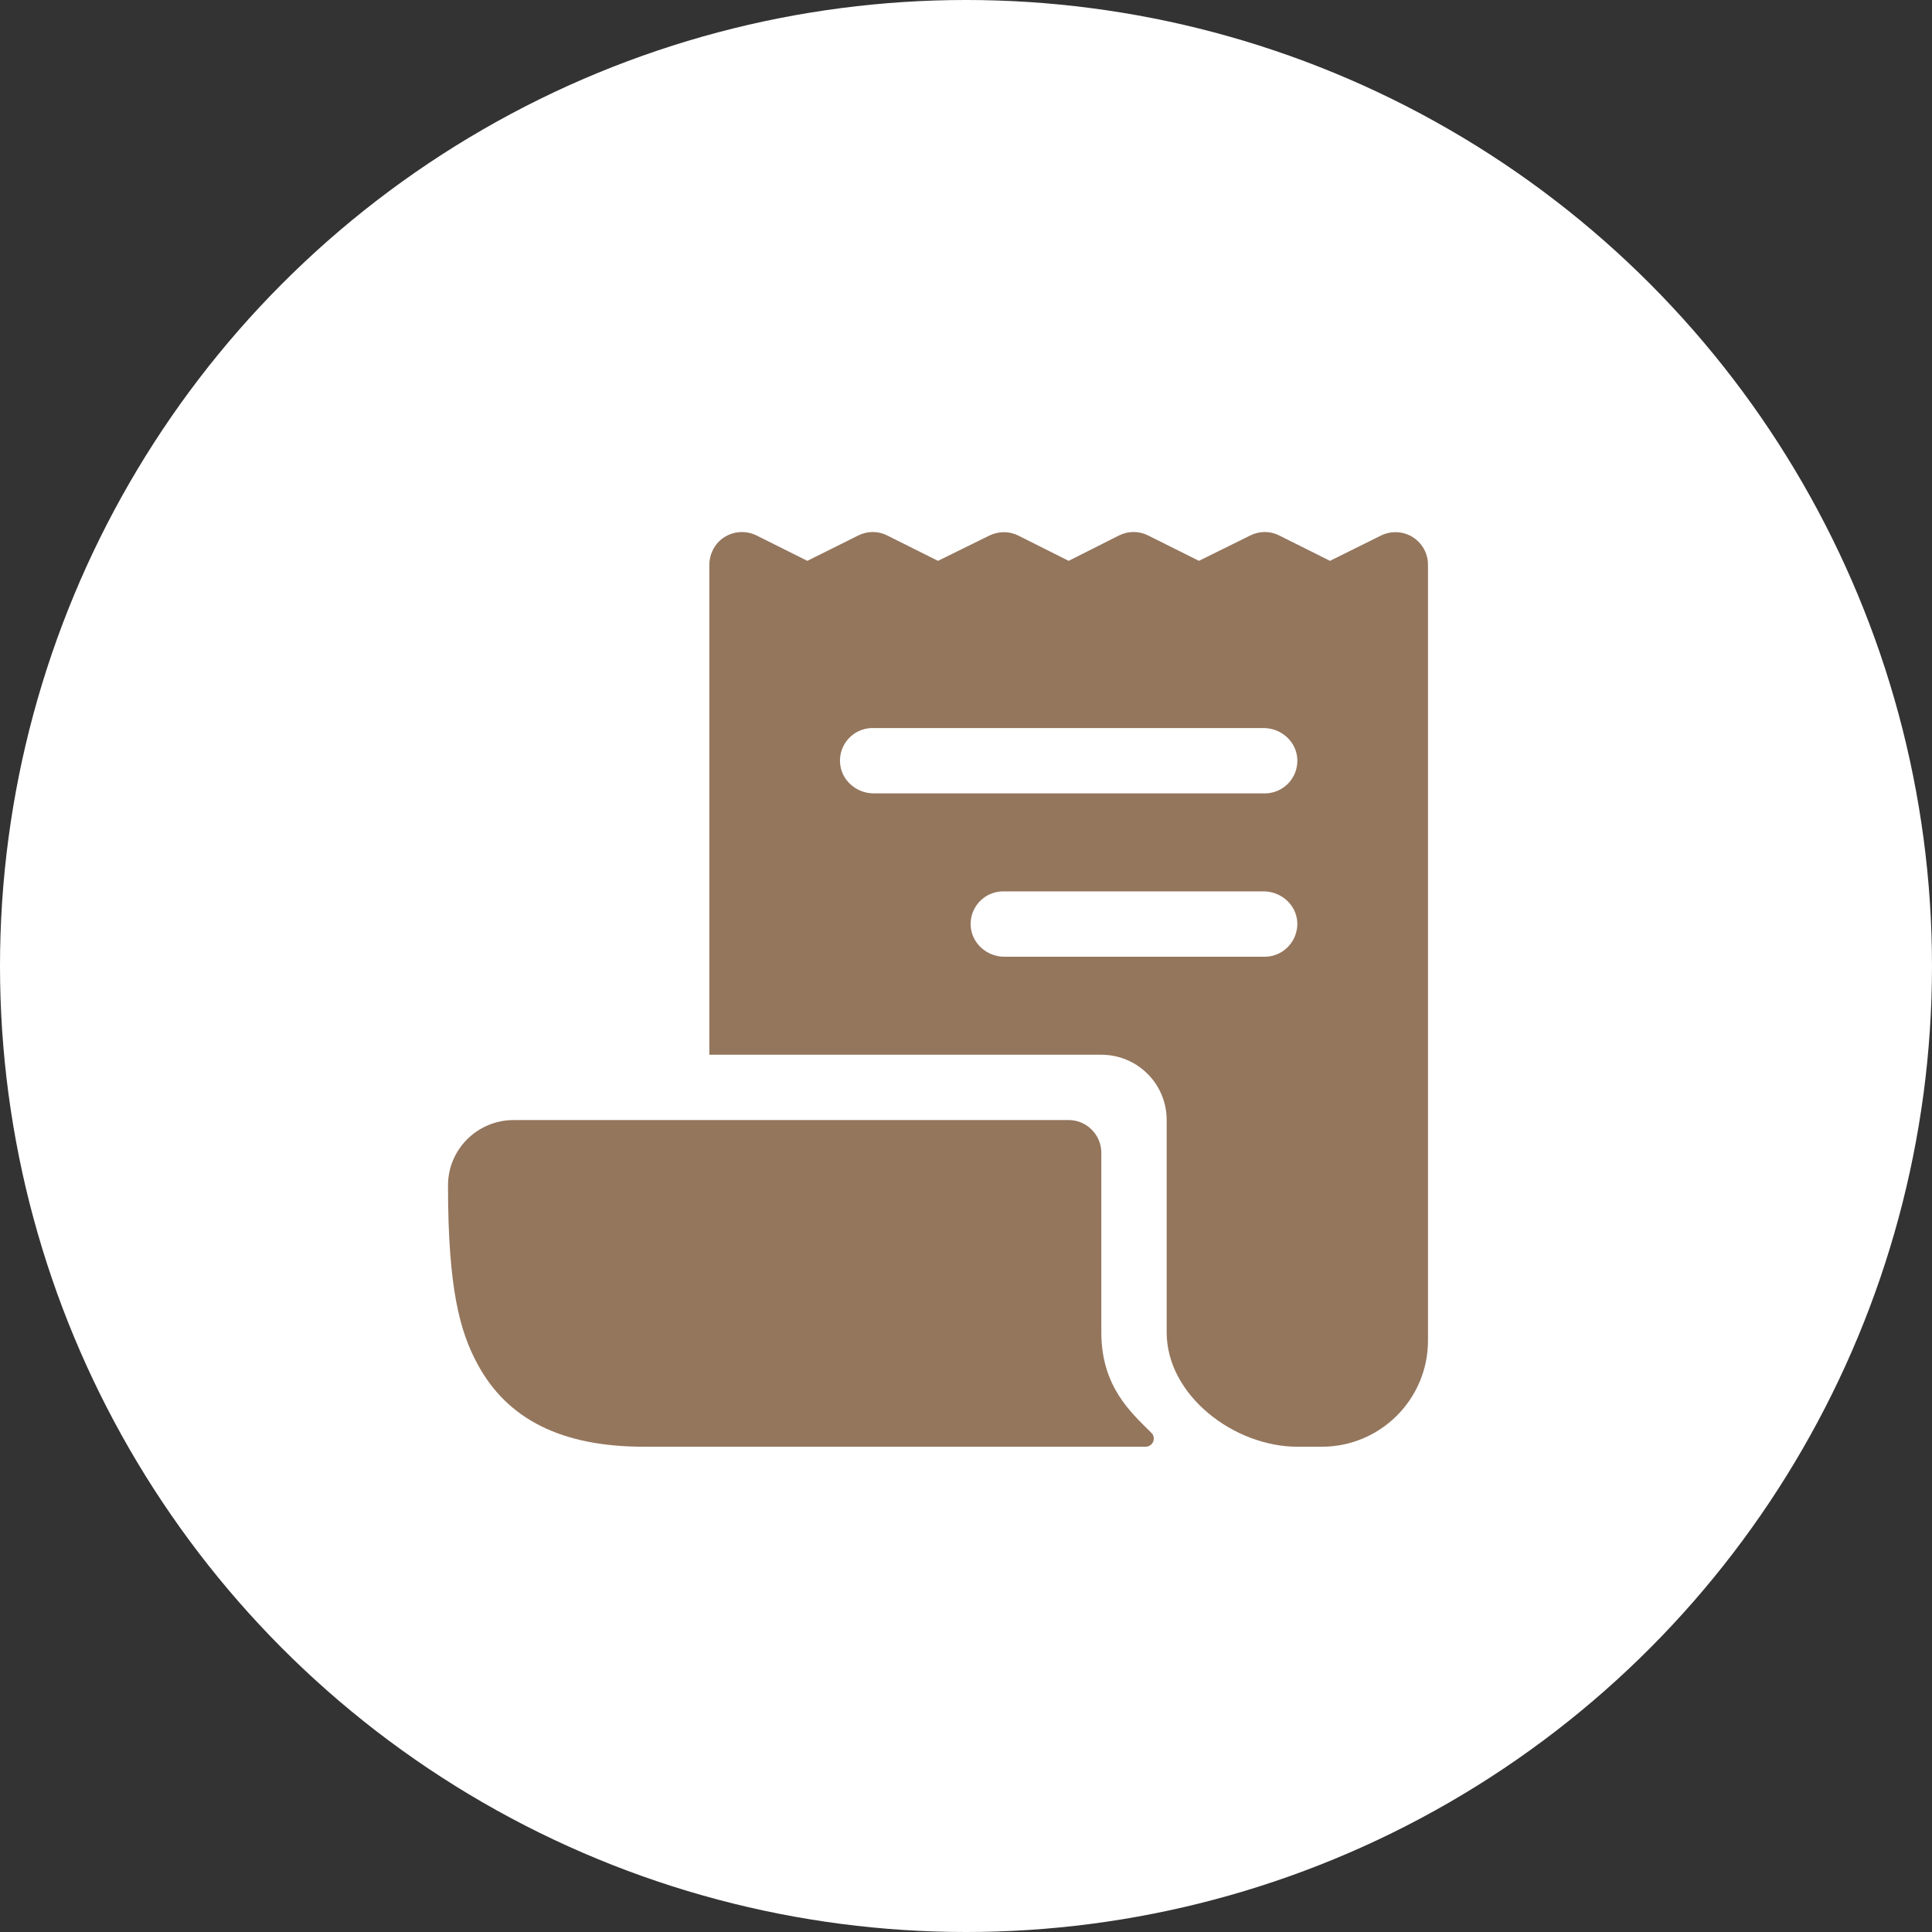
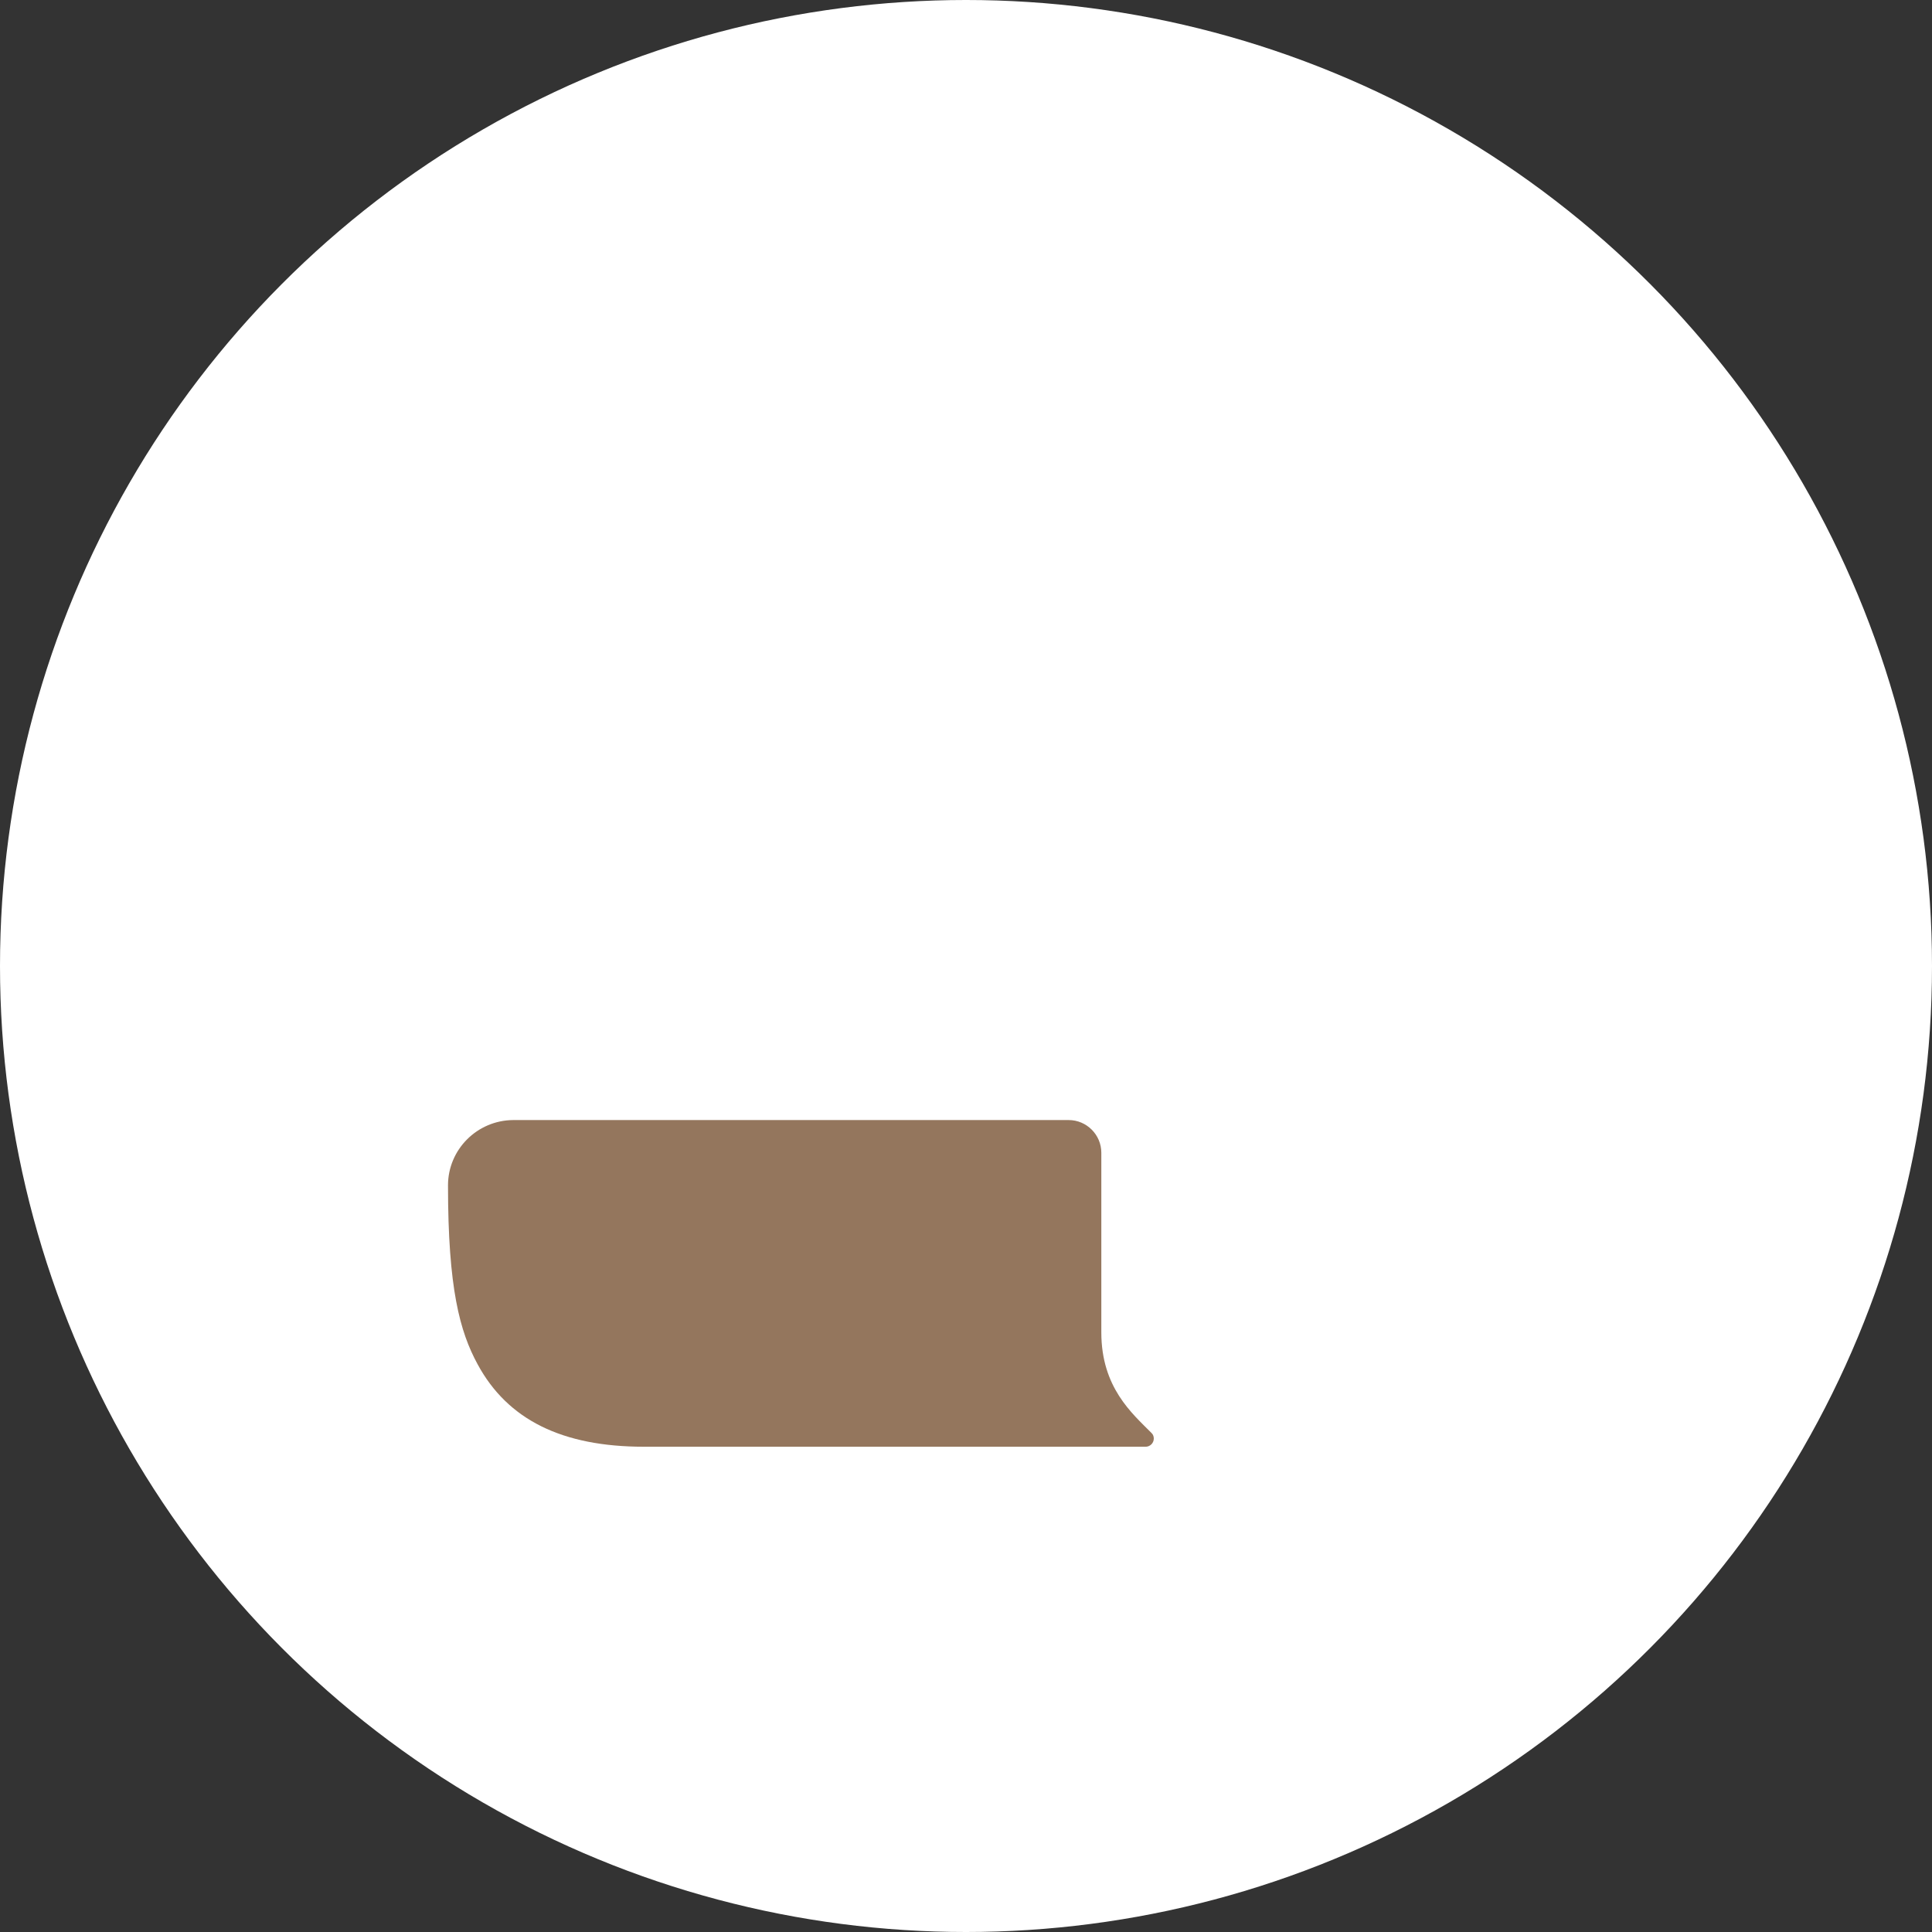
<svg xmlns="http://www.w3.org/2000/svg" width="69" height="69" viewBox="0 0 69 69" fill="none">
  <rect x="0" y="0" width="69" height="69" fill="#333333" stroke="none" />
  <circle cx="34.5" cy="34.5" r="34.5" fill="white" />
-   <path d="M50.11 19.038C49.833 18.973 49.542 19.009 49.294 19.14L47.5 20.03L45.692 19.126C45.364 18.958 44.977 18.958 44.649 19.126L42.819 20.03L41.01 19.126C40.682 18.958 40.296 18.958 39.96 19.126L38.167 20.03L36.38 19.133C36.052 18.965 35.666 18.965 35.337 19.126L33.5 20.03L31.692 19.126C31.363 18.958 30.977 18.958 30.649 19.126L28.833 20.03L27.025 19.126C26.544 18.885 25.96 19.002 25.61 19.41C25.428 19.629 25.333 19.906 25.333 20.183V37.669L37.744 28.335H31.203C30.576 28.335 30.029 27.854 30 27.22C29.971 26.578 30.467 26.031 31.116 26.002H45.13C45.757 26.002 46.304 26.483 46.333 27.117C46.362 27.759 45.867 28.306 45.218 28.335H37.744L25.333 37.669H39.333C40.624 37.669 41.667 38.711 41.667 40.002V47.585C41.667 49.838 44.08 51.669 46.333 51.669H47.208C49.301 51.669 51 49.969 51 47.877V20.169C51 19.629 50.628 19.162 50.11 19.038ZM45.218 34.169H35.87C35.243 34.169 34.696 33.687 34.667 33.053C34.637 32.411 35.133 31.864 35.782 31.835H45.13C45.757 31.835 46.304 32.316 46.333 32.951C46.355 33.592 45.859 34.139 45.218 34.169Z" fill="#94765D" />
  <path d="M39.333 47.585V41.169C39.333 40.527 38.808 40.002 38.167 40.002H18.333C17.043 40.009 16 41.052 16 42.335C16 46.017 16.423 47.556 17.057 48.723C18.129 50.706 20.076 51.669 23 51.669H40.916C41.076 51.669 41.207 51.537 41.207 51.377C41.207 51.297 41.178 51.224 41.12 51.173C40.434 50.48 39.333 49.554 39.333 47.585Z" fill="#94765D" />
</svg>